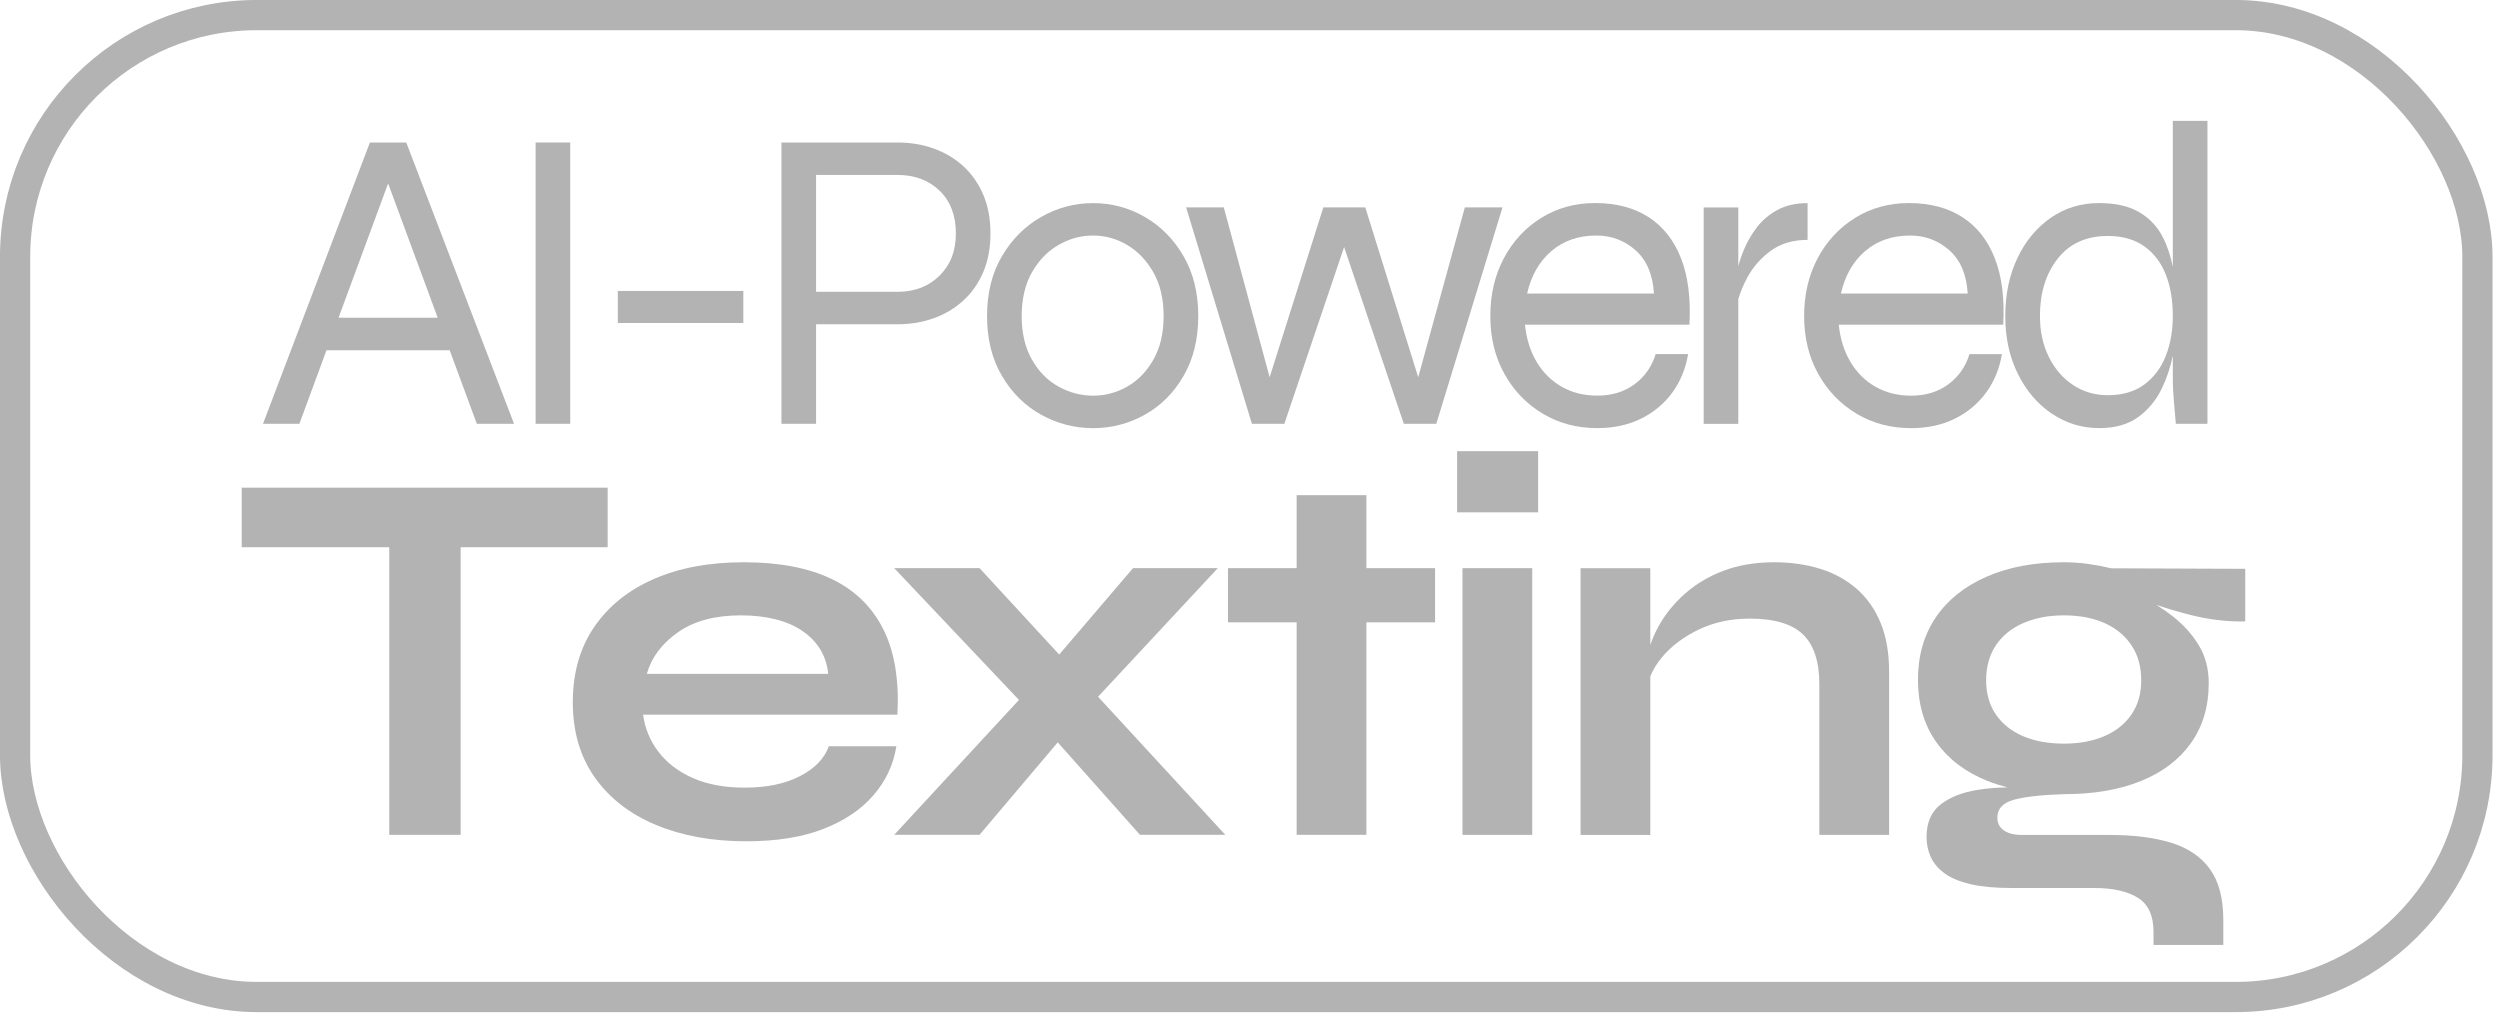
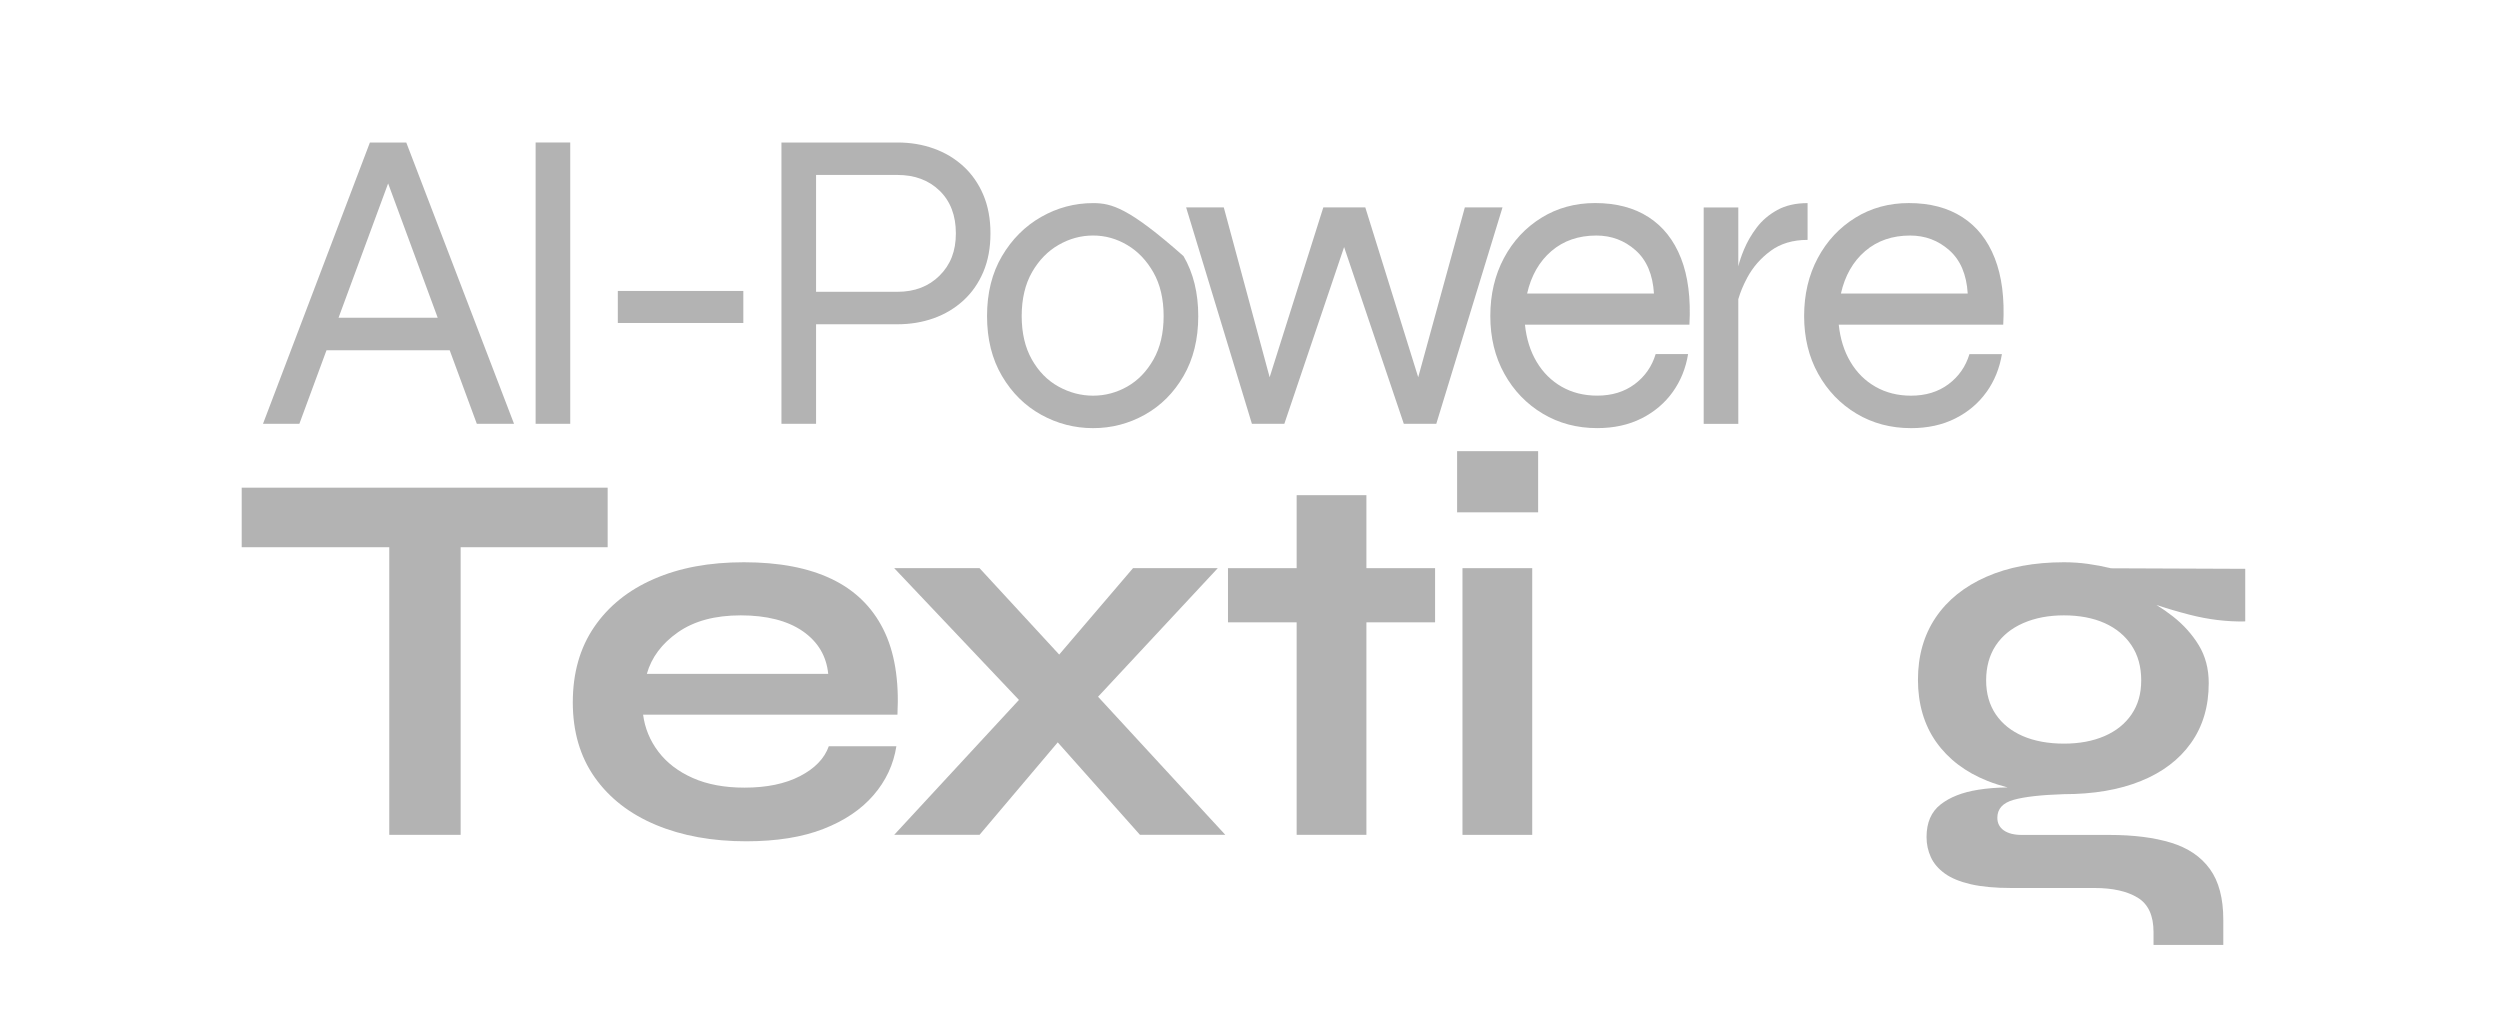
<svg xmlns="http://www.w3.org/2000/svg" width="126" height="52" viewBox="0 0 126 52" fill="none">
  <g opacity="0.74">
    <path d="M16.457 17.652H22.664L24.032 21.36H25.907L20.476 7.183H18.643L13.255 21.36H15.088L16.456 17.652H16.457ZM19.561 9.243L22.061 16.015H17.062L19.562 9.243H19.561Z" fill="#989898" />
    <path d="M28.74 7.182H26.995V21.359H28.74V7.182Z" fill="#989898" />
    <path d="M37.464 14.664H31.138V16.278H37.464V14.664Z" fill="#989898" />
    <path d="M41.13 16.343H45.23C45.885 16.343 46.496 16.241 47.063 16.038C47.63 15.834 48.128 15.536 48.557 15.143C48.985 14.75 49.319 14.27 49.56 13.704C49.8 13.137 49.919 12.49 49.919 11.762C49.919 11.035 49.8 10.388 49.56 9.822C49.319 9.255 48.985 8.774 48.557 8.382C48.128 7.989 47.63 7.691 47.063 7.487C46.496 7.284 45.885 7.182 45.23 7.182H39.385V21.359H41.13V16.342V16.343ZM45.23 8.817C46.103 8.817 46.812 9.083 47.358 9.613C47.902 10.143 48.176 10.86 48.176 11.761C48.176 12.662 47.904 13.342 47.358 13.888C46.812 14.433 46.103 14.707 45.23 14.707H41.13V8.817H45.23Z" fill="#989898" />
-     <path d="M50.5 18.95C51.001 19.8 51.659 20.451 52.474 20.902C53.288 21.352 54.16 21.578 55.092 21.578C56.023 21.578 56.891 21.352 57.698 20.902C58.505 20.451 59.157 19.8 59.65 18.95C60.144 18.099 60.392 17.091 60.392 15.929C60.392 14.767 60.145 13.759 59.65 12.909C59.155 12.058 58.505 11.401 57.698 10.934C56.891 10.469 56.022 10.237 55.092 10.237C54.162 10.237 53.288 10.469 52.474 10.934C51.659 11.399 51.001 12.058 50.5 12.909C49.998 13.759 49.747 14.767 49.747 15.929C49.747 17.091 49.998 18.099 50.5 18.95ZM52.016 13.714C52.364 13.111 52.812 12.652 53.358 12.34C53.902 12.028 54.48 11.87 55.092 11.87C55.703 11.87 56.276 12.031 56.815 12.35C57.353 12.67 57.792 13.132 58.135 13.735C58.475 14.338 58.647 15.069 58.647 15.928C58.647 16.786 58.477 17.517 58.135 18.12C57.792 18.724 57.353 19.177 56.815 19.483C56.276 19.789 55.702 19.942 55.092 19.942C54.482 19.942 53.899 19.789 53.347 19.483C52.794 19.177 52.347 18.724 52.006 18.12C51.664 17.517 51.493 16.786 51.493 15.928C51.493 15.069 51.668 14.318 52.017 13.714H52.016Z" fill="#989898" />
+     <path d="M50.5 18.95C51.001 19.8 51.659 20.451 52.474 20.902C53.288 21.352 54.16 21.578 55.092 21.578C56.023 21.578 56.891 21.352 57.698 20.902C58.505 20.451 59.157 19.8 59.65 18.95C60.144 18.099 60.392 17.091 60.392 15.929C60.392 14.767 60.145 13.759 59.65 12.909C56.891 10.469 56.022 10.237 55.092 10.237C54.162 10.237 53.288 10.469 52.474 10.934C51.659 11.399 51.001 12.058 50.5 12.909C49.998 13.759 49.747 14.767 49.747 15.929C49.747 17.091 49.998 18.099 50.5 18.95ZM52.016 13.714C52.364 13.111 52.812 12.652 53.358 12.34C53.902 12.028 54.48 11.87 55.092 11.87C55.703 11.87 56.276 12.031 56.815 12.35C57.353 12.67 57.792 13.132 58.135 13.735C58.475 14.338 58.647 15.069 58.647 15.928C58.647 16.786 58.477 17.517 58.135 18.12C57.792 18.724 57.353 19.177 56.815 19.483C56.276 19.789 55.702 19.942 55.092 19.942C54.482 19.942 53.899 19.789 53.347 19.483C52.794 19.177 52.347 18.724 52.006 18.12C51.664 17.517 51.493 16.786 51.493 15.928C51.493 15.069 51.668 14.318 52.017 13.714H52.016Z" fill="#989898" />
    <path d="M73.828 10.454L71.478 19.014L68.811 10.454H66.695L63.99 19.014L61.679 10.454H59.781L63.096 21.359H64.731L67.743 12.452L70.752 21.359H72.389L75.726 10.454H73.828Z" fill="#989898" />
    <path d="M82.736 21.087C83.382 20.76 83.906 20.316 84.306 19.756C84.706 19.197 84.963 18.56 85.08 17.846H83.445C83.255 18.472 82.903 18.977 82.387 19.362C81.871 19.747 81.242 19.94 80.5 19.94C79.832 19.94 79.235 19.791 78.712 19.493C78.189 19.195 77.767 18.776 77.447 18.238C77.126 17.7 76.931 17.074 76.857 16.362H85.147C85.22 15.039 85.078 13.923 84.722 13.014C84.365 12.105 83.82 11.414 83.086 10.942C82.352 10.47 81.454 10.234 80.392 10.234C79.389 10.234 78.486 10.481 77.687 10.976C76.888 11.471 76.259 12.146 75.8 13.004C75.342 13.863 75.112 14.837 75.112 15.928C75.112 17.018 75.348 17.99 75.821 18.84C76.294 19.69 76.937 20.359 77.751 20.846C78.564 21.333 79.481 21.577 80.499 21.577C81.343 21.577 82.088 21.413 82.734 21.087H82.736ZM78.189 12.656C78.8 12.132 79.555 11.871 80.457 11.871C81.214 11.871 81.871 12.117 82.432 12.613C82.991 13.108 83.301 13.834 83.359 14.794H76.967C77.171 13.893 77.579 13.18 78.189 12.656Z" fill="#989898" />
    <path d="M87.611 15.076C87.713 14.725 87.861 14.366 88.059 13.998C88.342 13.467 88.735 13.017 89.237 12.646C89.739 12.275 90.361 12.09 91.102 12.09V10.237C90.504 10.237 89.996 10.353 89.575 10.585C89.153 10.818 88.807 11.113 88.538 11.469C88.269 11.826 88.054 12.197 87.895 12.582C87.767 12.888 87.673 13.168 87.611 13.423V10.455H85.866V21.362H87.611V15.077V15.076Z" fill="#989898" />
    <path d="M100.122 19.757C100.521 19.198 100.779 18.561 100.896 17.848H99.26C99.071 18.474 98.719 18.978 98.203 19.364C97.687 19.749 97.058 19.942 96.316 19.942C95.648 19.942 95.051 19.792 94.528 19.494C94.004 19.197 93.582 18.778 93.263 18.239C92.942 17.701 92.747 17.076 92.673 16.364H100.963C101.036 15.041 100.894 13.925 100.537 13.015C100.181 12.106 99.636 11.415 98.902 10.944C98.168 10.471 97.27 10.235 96.208 10.235C95.205 10.235 94.302 10.482 93.503 10.977C92.704 11.473 92.075 12.148 91.616 13.006C91.157 13.864 90.928 14.838 90.928 15.929C90.928 17.02 91.164 17.991 91.637 18.841C92.11 19.692 92.753 20.36 93.567 20.848C94.38 21.335 95.297 21.578 96.315 21.578C97.159 21.578 97.904 21.415 98.55 21.088C99.197 20.762 99.721 20.317 100.12 19.757H100.122ZM94.003 12.656C94.614 12.132 95.369 11.871 96.272 11.871C97.028 11.871 97.686 12.117 98.246 12.613C98.805 13.108 99.115 13.834 99.173 14.794H92.782C92.985 13.893 93.393 13.179 94.003 12.656Z" fill="#989898" />
-     <path d="M103.413 20.846C104.133 21.333 104.929 21.577 105.802 21.577C106.601 21.577 107.255 21.392 107.765 21.021C108.274 20.65 108.671 20.171 108.954 19.582C109.208 19.055 109.391 18.504 109.51 17.931V19.177C109.51 19.439 109.528 19.789 109.564 20.225C109.601 20.661 109.633 21.04 109.663 21.359H111.255V6.091H109.51V13.447C109.395 12.879 109.223 12.366 108.986 11.915C108.709 11.391 108.313 10.981 107.797 10.683C107.281 10.385 106.615 10.235 105.8 10.235C104.885 10.235 104.069 10.482 103.358 10.977C102.644 11.473 102.085 12.148 101.678 13.006C101.27 13.864 101.066 14.839 101.066 15.929C101.066 17.02 101.277 17.991 101.699 18.841C102.12 19.692 102.69 20.36 103.41 20.848L103.413 20.846ZM103.708 13.038C104.303 12.275 105.147 11.893 106.238 11.893C106.966 11.893 107.572 12.063 108.06 12.406C108.547 12.748 108.91 13.221 109.15 13.823C109.391 14.426 109.51 15.128 109.51 15.928C109.51 16.655 109.394 17.321 109.161 17.923C108.929 18.526 108.569 19.01 108.082 19.373C107.595 19.736 106.98 19.918 106.238 19.918C105.584 19.918 104.998 19.747 104.482 19.405C103.966 19.063 103.558 18.591 103.261 17.988C102.963 17.385 102.813 16.698 102.813 15.926C102.813 14.762 103.111 13.799 103.708 13.036V13.038Z" fill="#989898" />
    <path d="M30.626 27.58V24.579H12.182V27.58H19.619V42.076H23.216V27.58H30.626Z" fill="#989898" />
    <path d="M41.77 37.614C41.553 38.227 41.071 38.727 40.322 39.116C39.574 39.504 38.641 39.697 37.523 39.697C36.514 39.697 35.644 39.535 34.913 39.21C34.182 38.885 33.606 38.444 33.182 37.885C32.759 37.326 32.501 36.703 32.412 36.019H45.231C45.322 34.271 45.083 32.833 44.514 31.706C43.946 30.578 43.077 29.736 41.905 29.177C40.733 28.618 39.263 28.338 37.496 28.338C35.728 28.338 34.254 28.618 32.966 29.177C31.676 29.736 30.672 30.543 29.95 31.597C29.229 32.651 28.869 33.919 28.869 35.396C28.869 36.874 29.238 38.136 29.977 39.183C30.716 40.229 31.745 41.026 33.06 41.576C34.375 42.125 35.891 42.401 37.604 42.401C39.136 42.401 40.435 42.194 41.499 41.778C42.562 41.364 43.405 40.796 44.027 40.074C44.65 39.353 45.032 38.533 45.177 37.613H41.77V37.614ZM34.17 31.866C34.982 31.298 36.036 31.014 37.334 31.014C38.631 31.014 39.69 31.28 40.458 31.812C41.223 32.344 41.652 33.06 41.742 33.962H32.601C32.835 33.132 33.359 32.433 34.17 31.866Z" fill="#989898" />
    <path d="M61.376 28.635H57.104L53.383 32.99L49.369 28.635H45.068L51.355 35.276L45.068 42.075H49.369L53.31 37.415L57.454 42.075H61.755L55.342 35.116L61.376 28.635Z" fill="#989898" />
    <path d="M68.867 24.957H65.351V28.635H61.89V31.366H65.351V42.075H68.867V31.366H72.328V28.635H68.867V24.957Z" fill="#989898" />
    <path d="M77.224 28.635H73.709V42.077H77.224V28.635Z" fill="#989898" />
    <path d="M77.522 22.739H73.438V25.822H77.522V22.739Z" fill="#989898" />
-     <path d="M93.56 29.663C93.036 29.212 92.425 28.878 91.721 28.663C91.017 28.446 90.251 28.338 89.422 28.338C88.466 28.338 87.61 28.483 86.853 28.771C86.096 29.059 85.443 29.453 84.893 29.948C84.342 30.444 83.906 30.989 83.581 31.584C83.416 31.889 83.28 32.197 83.175 32.511V28.637H79.66V42.079H83.175V34.086C83.314 33.745 83.519 33.412 83.798 33.086C84.266 32.537 84.879 32.081 85.637 31.72C86.395 31.36 87.242 31.178 88.18 31.178C89.423 31.178 90.321 31.444 90.871 31.976C91.42 32.508 91.695 33.342 91.695 34.478V42.077H95.211V33.855C95.211 32.9 95.066 32.075 94.778 31.381C94.49 30.686 94.084 30.115 93.561 29.663H93.56Z" fill="#989898" />
    <path d="M106.375 28.636C105.996 28.545 105.612 28.473 105.225 28.419C104.836 28.365 104.435 28.338 104.021 28.338C102.524 28.338 101.222 28.581 100.114 29.069C99.006 29.556 98.154 30.241 97.558 31.124C96.963 32.008 96.665 33.054 96.665 34.261C96.665 35.468 96.972 36.533 97.585 37.398C98.198 38.262 99.06 38.917 100.168 39.358C100.491 39.487 100.83 39.593 101.184 39.686C100.66 39.691 100.163 39.73 99.695 39.805C98.902 39.931 98.27 40.179 97.802 40.549C97.332 40.918 97.098 41.464 97.098 42.186C97.098 42.545 97.17 42.885 97.315 43.2C97.458 43.515 97.694 43.791 98.018 44.025C98.343 44.259 98.779 44.439 99.33 44.566C99.88 44.692 100.561 44.755 101.372 44.755H105.564C106.484 44.755 107.209 44.918 107.741 45.243C108.272 45.568 108.538 46.144 108.538 46.974V47.623H112.054V46.352C112.054 45.271 111.828 44.419 111.377 43.797C110.927 43.174 110.272 42.733 109.417 42.472C108.561 42.211 107.529 42.081 106.32 42.081H101.911C101.515 42.081 101.208 42.004 100.991 41.851C100.775 41.698 100.666 41.487 100.666 41.216C100.666 40.765 100.942 40.463 101.491 40.31C102.04 40.157 102.884 40.062 104.02 40.026C105.516 40.026 106.809 39.807 107.9 39.364C108.991 38.923 109.833 38.283 110.428 37.444C111.024 36.605 111.32 35.6 111.32 34.428C111.32 33.707 111.153 33.072 110.82 32.522C110.486 31.973 110.049 31.486 109.508 31.062C109.242 30.854 108.967 30.663 108.683 30.487C109.196 30.661 109.755 30.827 110.36 30.983C111.307 31.226 112.239 31.339 113.159 31.32V28.669L106.371 28.642L106.375 28.636ZM107.43 36.005C107.105 36.482 106.65 36.847 106.064 37.1C105.478 37.353 104.797 37.479 104.023 37.479C103.249 37.479 102.539 37.353 101.954 37.1C101.369 36.848 100.913 36.482 100.588 36.005C100.264 35.527 100.101 34.954 100.101 34.286C100.101 33.619 100.264 33.016 100.588 32.529C100.913 32.041 101.373 31.667 101.967 31.406C102.563 31.145 103.247 31.014 104.023 31.014C104.798 31.014 105.5 31.145 106.078 31.406C106.655 31.667 107.107 32.041 107.43 32.529C107.755 33.016 107.917 33.602 107.917 34.286C107.917 34.971 107.755 35.527 107.43 36.005Z" fill="#989898" />
-     <rect x="0.761" y="0.761" width="124.101" height="49.488" rx="12.182" stroke="#989898" stroke-width="1.523" />
  </g>
</svg>